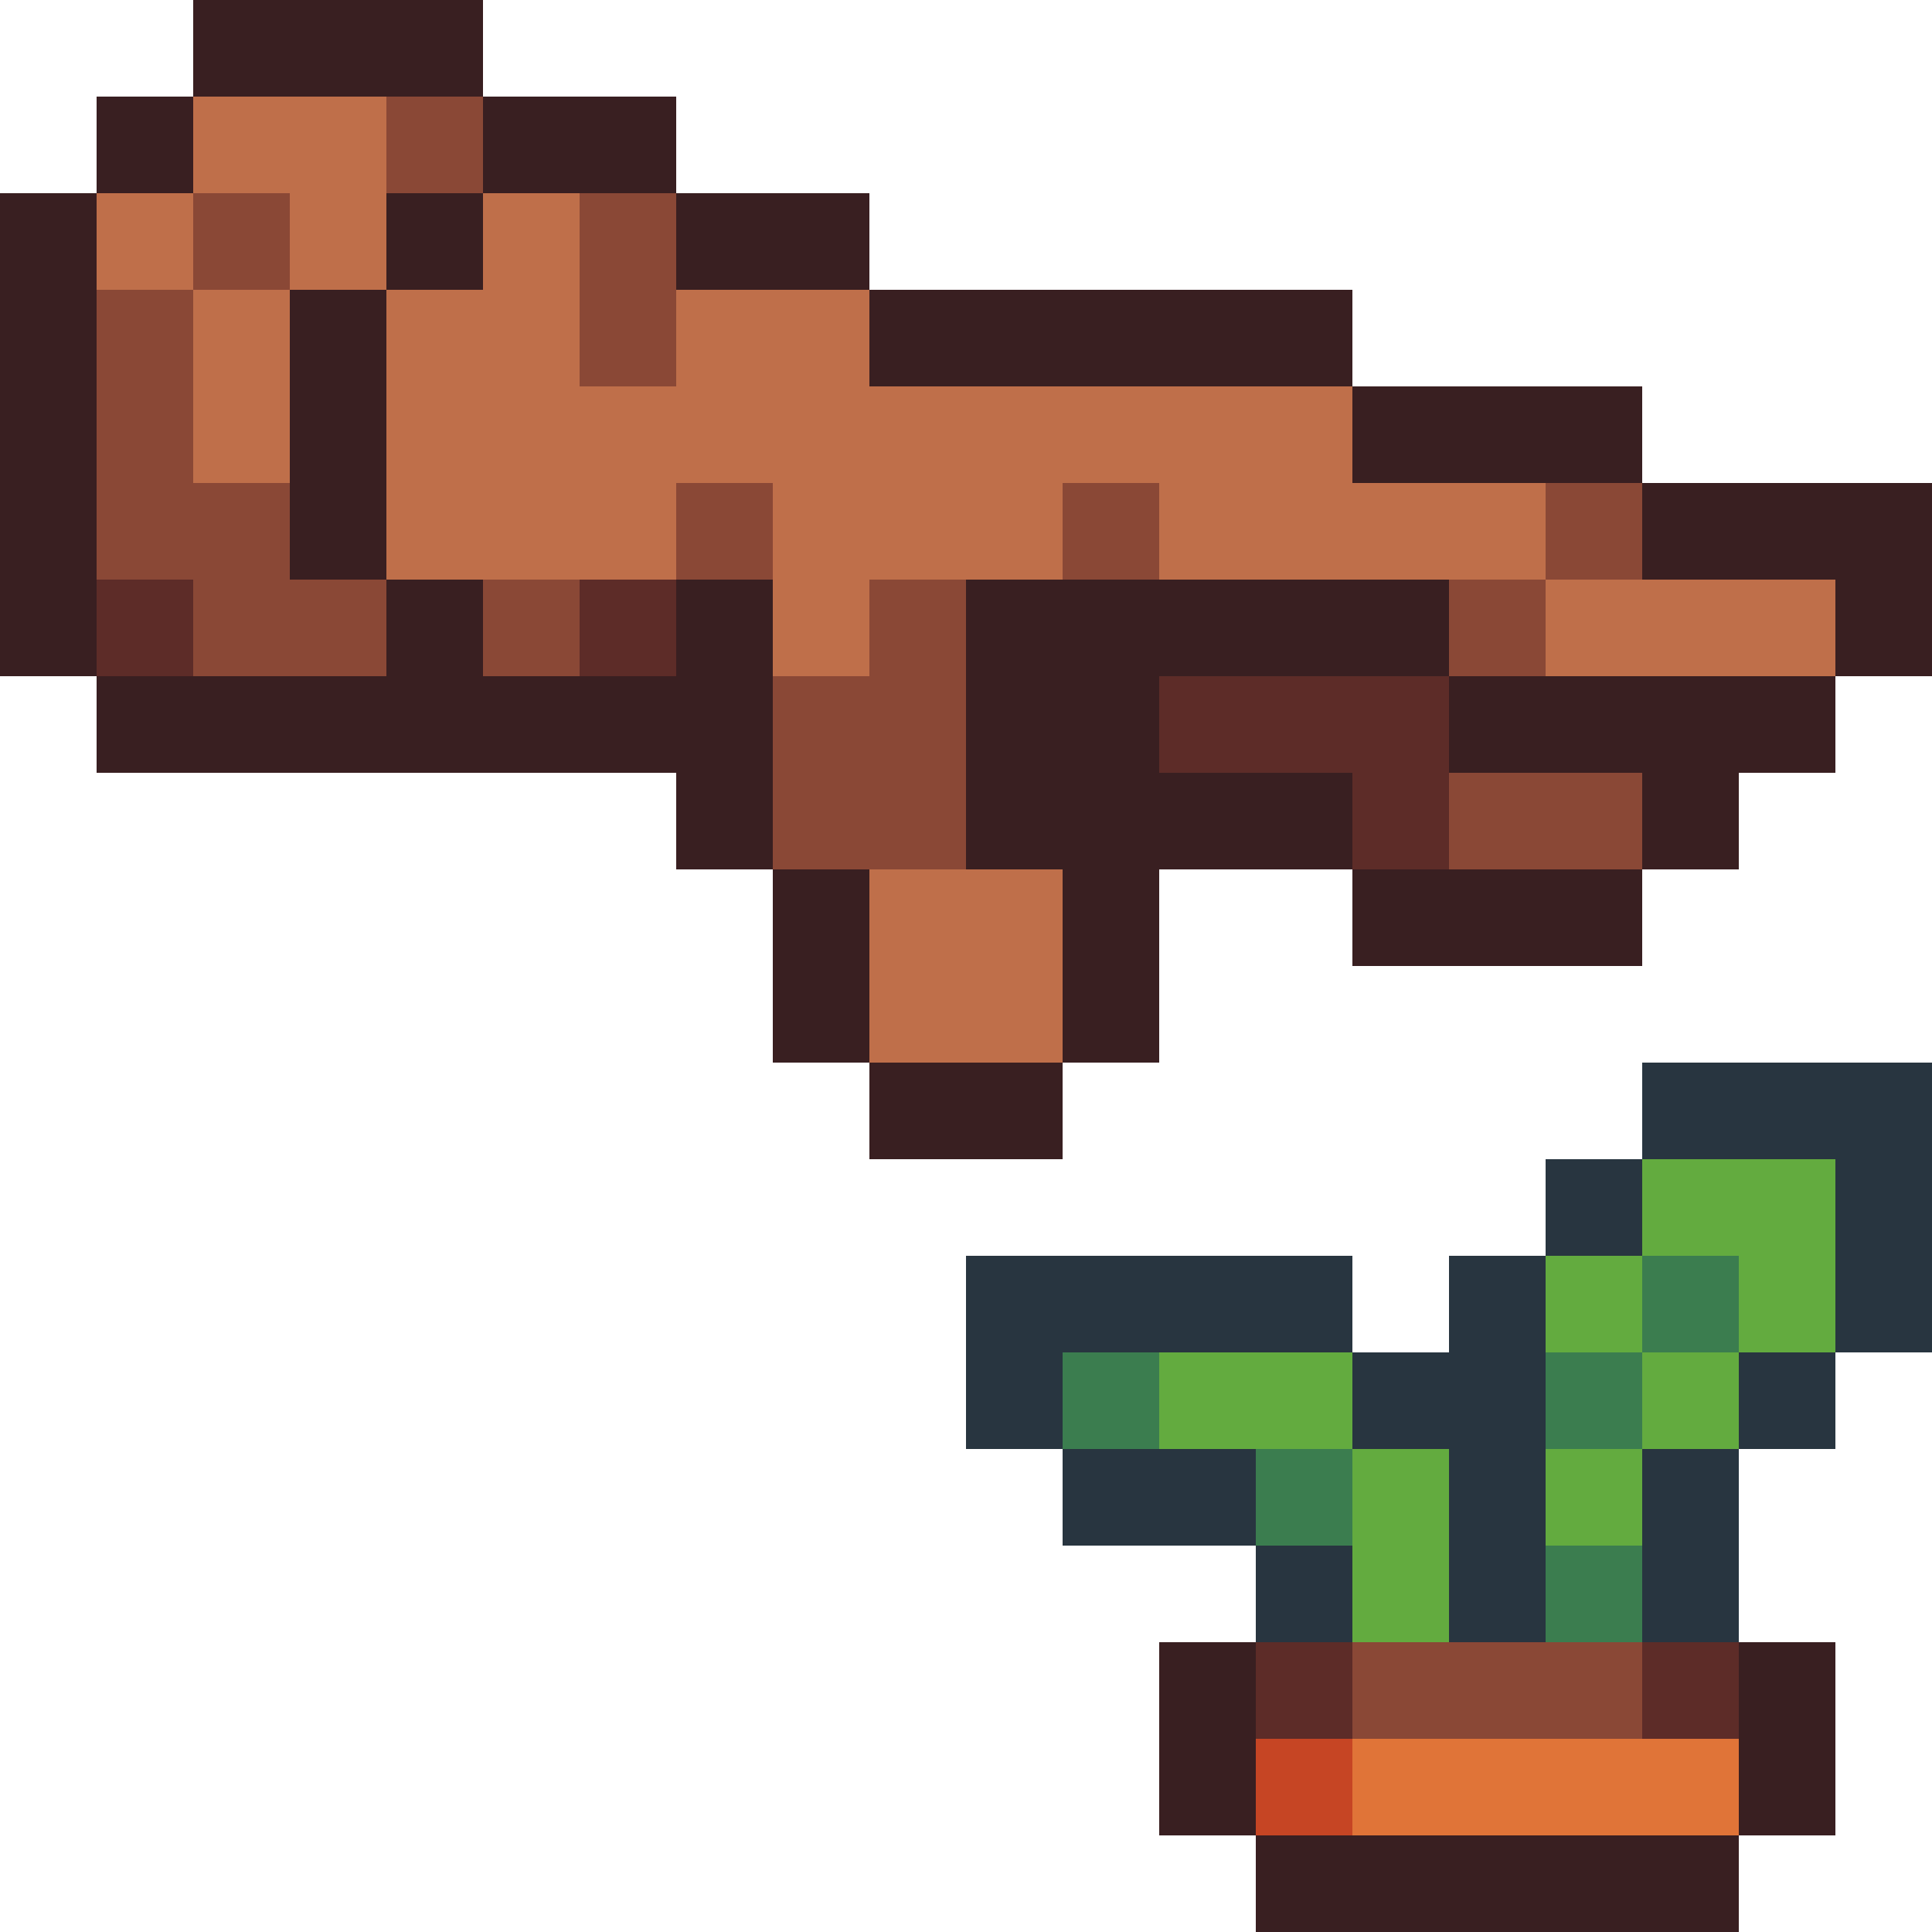
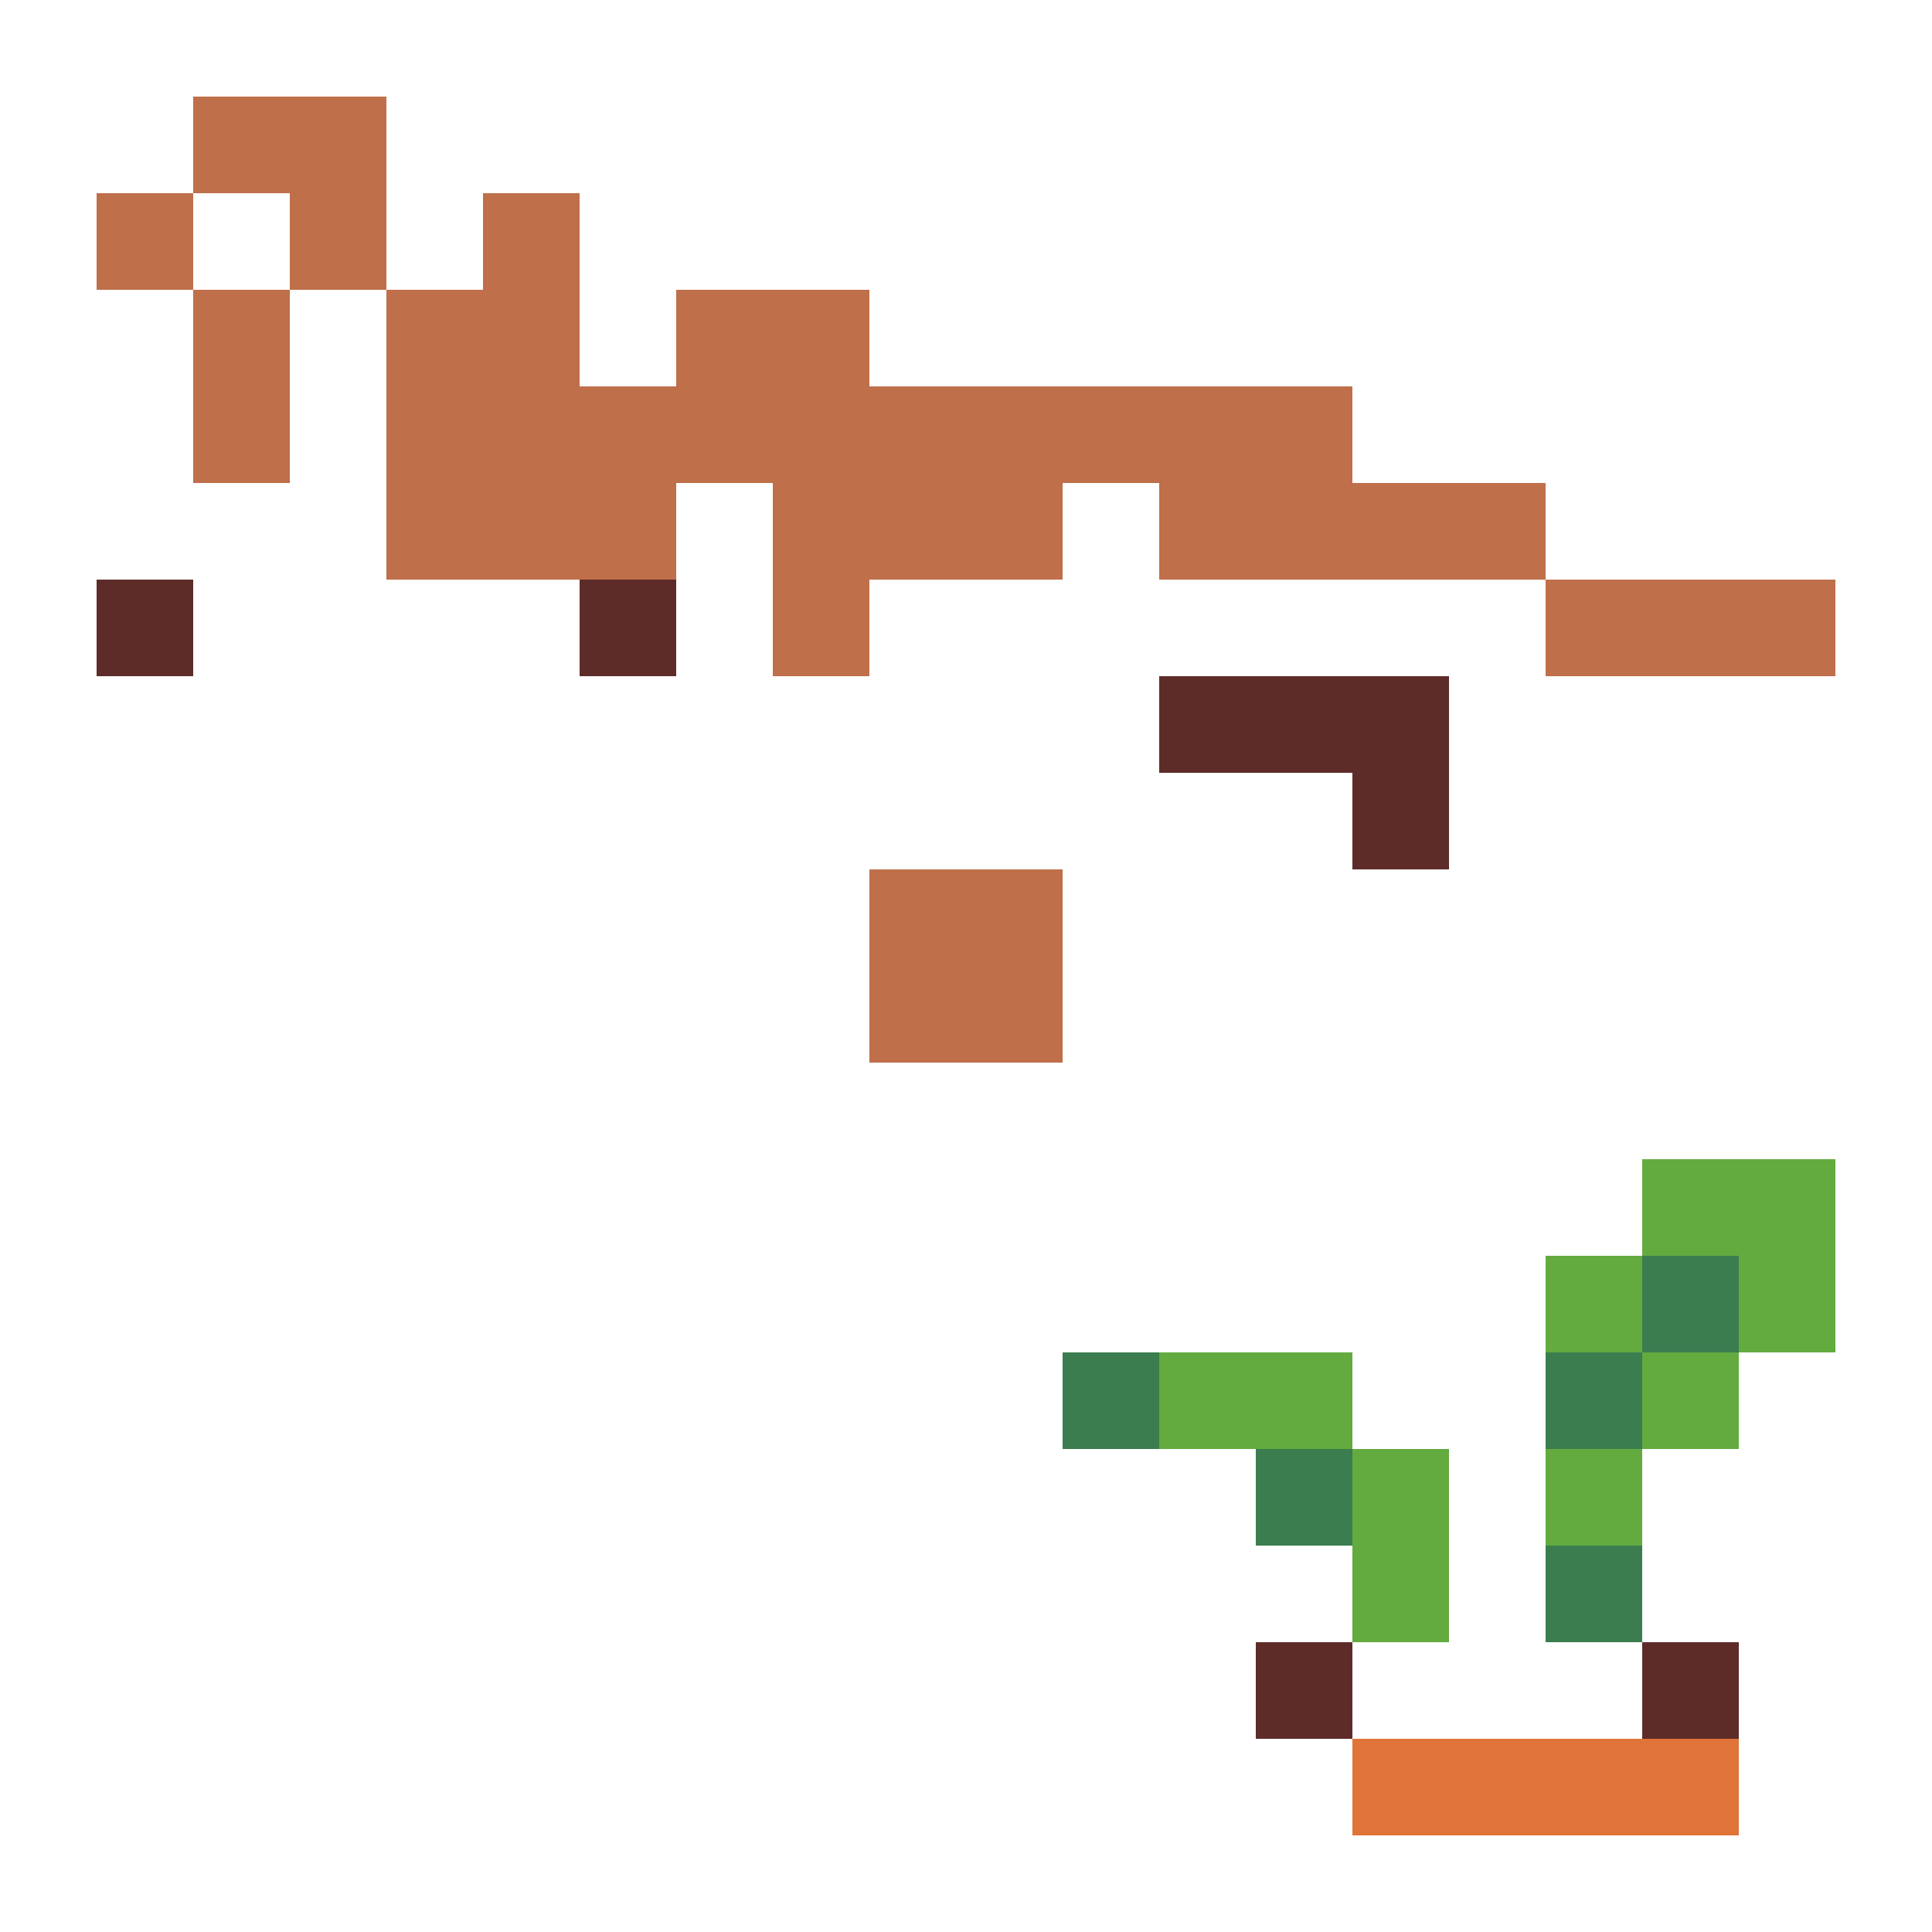
<svg xmlns="http://www.w3.org/2000/svg" viewBox="0 -0.5 20 20" shape-rendering="crispEdges">
-   <path stroke="#391f21" d="M2 0h3M1 1h1M5 1h2M0 2h1M4 2h1M7 2h2M0 3h1M3 3h1M9 3h5M0 4h1M3 4h1M14 4h3M0 5h1M3 5h1M17 5h3M0 6h1M4 6h1M7 6h1M10 6h5M19 6h1M1 7h7M10 7h2M15 7h4M7 8h1M10 8h4M17 8h1M8 9h1M11 9h1M14 9h3M8 10h1M11 10h1M9 11h2M12 17h1M18 17h1M12 18h1M18 18h1M13 19h5" />
  <path stroke="#bf6f4a" d="M2 1h2M1 2h1M3 2h1M5 2h1M2 3h1M4 3h2M7 3h2M2 4h1M4 4h10M4 5h3M8 5h3M12 5h4M8 6h1M16 6h3M9 9h2M9 10h2" />
-   <path stroke="#8a4836" d="M4 1h1M2 2h1M6 2h1M1 3h1M6 3h1M1 4h1M1 5h2M7 5h1M11 5h1M16 5h1M2 6h2M5 6h1M9 6h1M15 6h1M8 7h2M8 8h2M15 8h2M14 17h3" />
  <path stroke="#5d2c28" d="M1 6h1M6 6h1M12 7h3M14 8h1M13 17h1M17 17h1" />
-   <path stroke="#283540" d="M17 11h3M16 12h1M19 12h1M10 13h4M15 13h1M19 13h1M10 14h1M14 14h2M18 14h1M11 15h2M15 15h1M17 15h1M13 16h1M15 16h1M17 16h1" />
  <path stroke="#63ab3f" d="M17 12h2M16 13h1M18 13h1M12 14h2M17 14h1M14 15h1M16 15h1M14 16h1" />
  <path stroke="#3b7d4f" d="M17 13h1M11 14h1M16 14h1M13 15h1M16 16h1" />
-   <path stroke="#c64524" d="M13 18h1" />
  <path stroke="#e07438" d="M14 18h4" />
</svg>